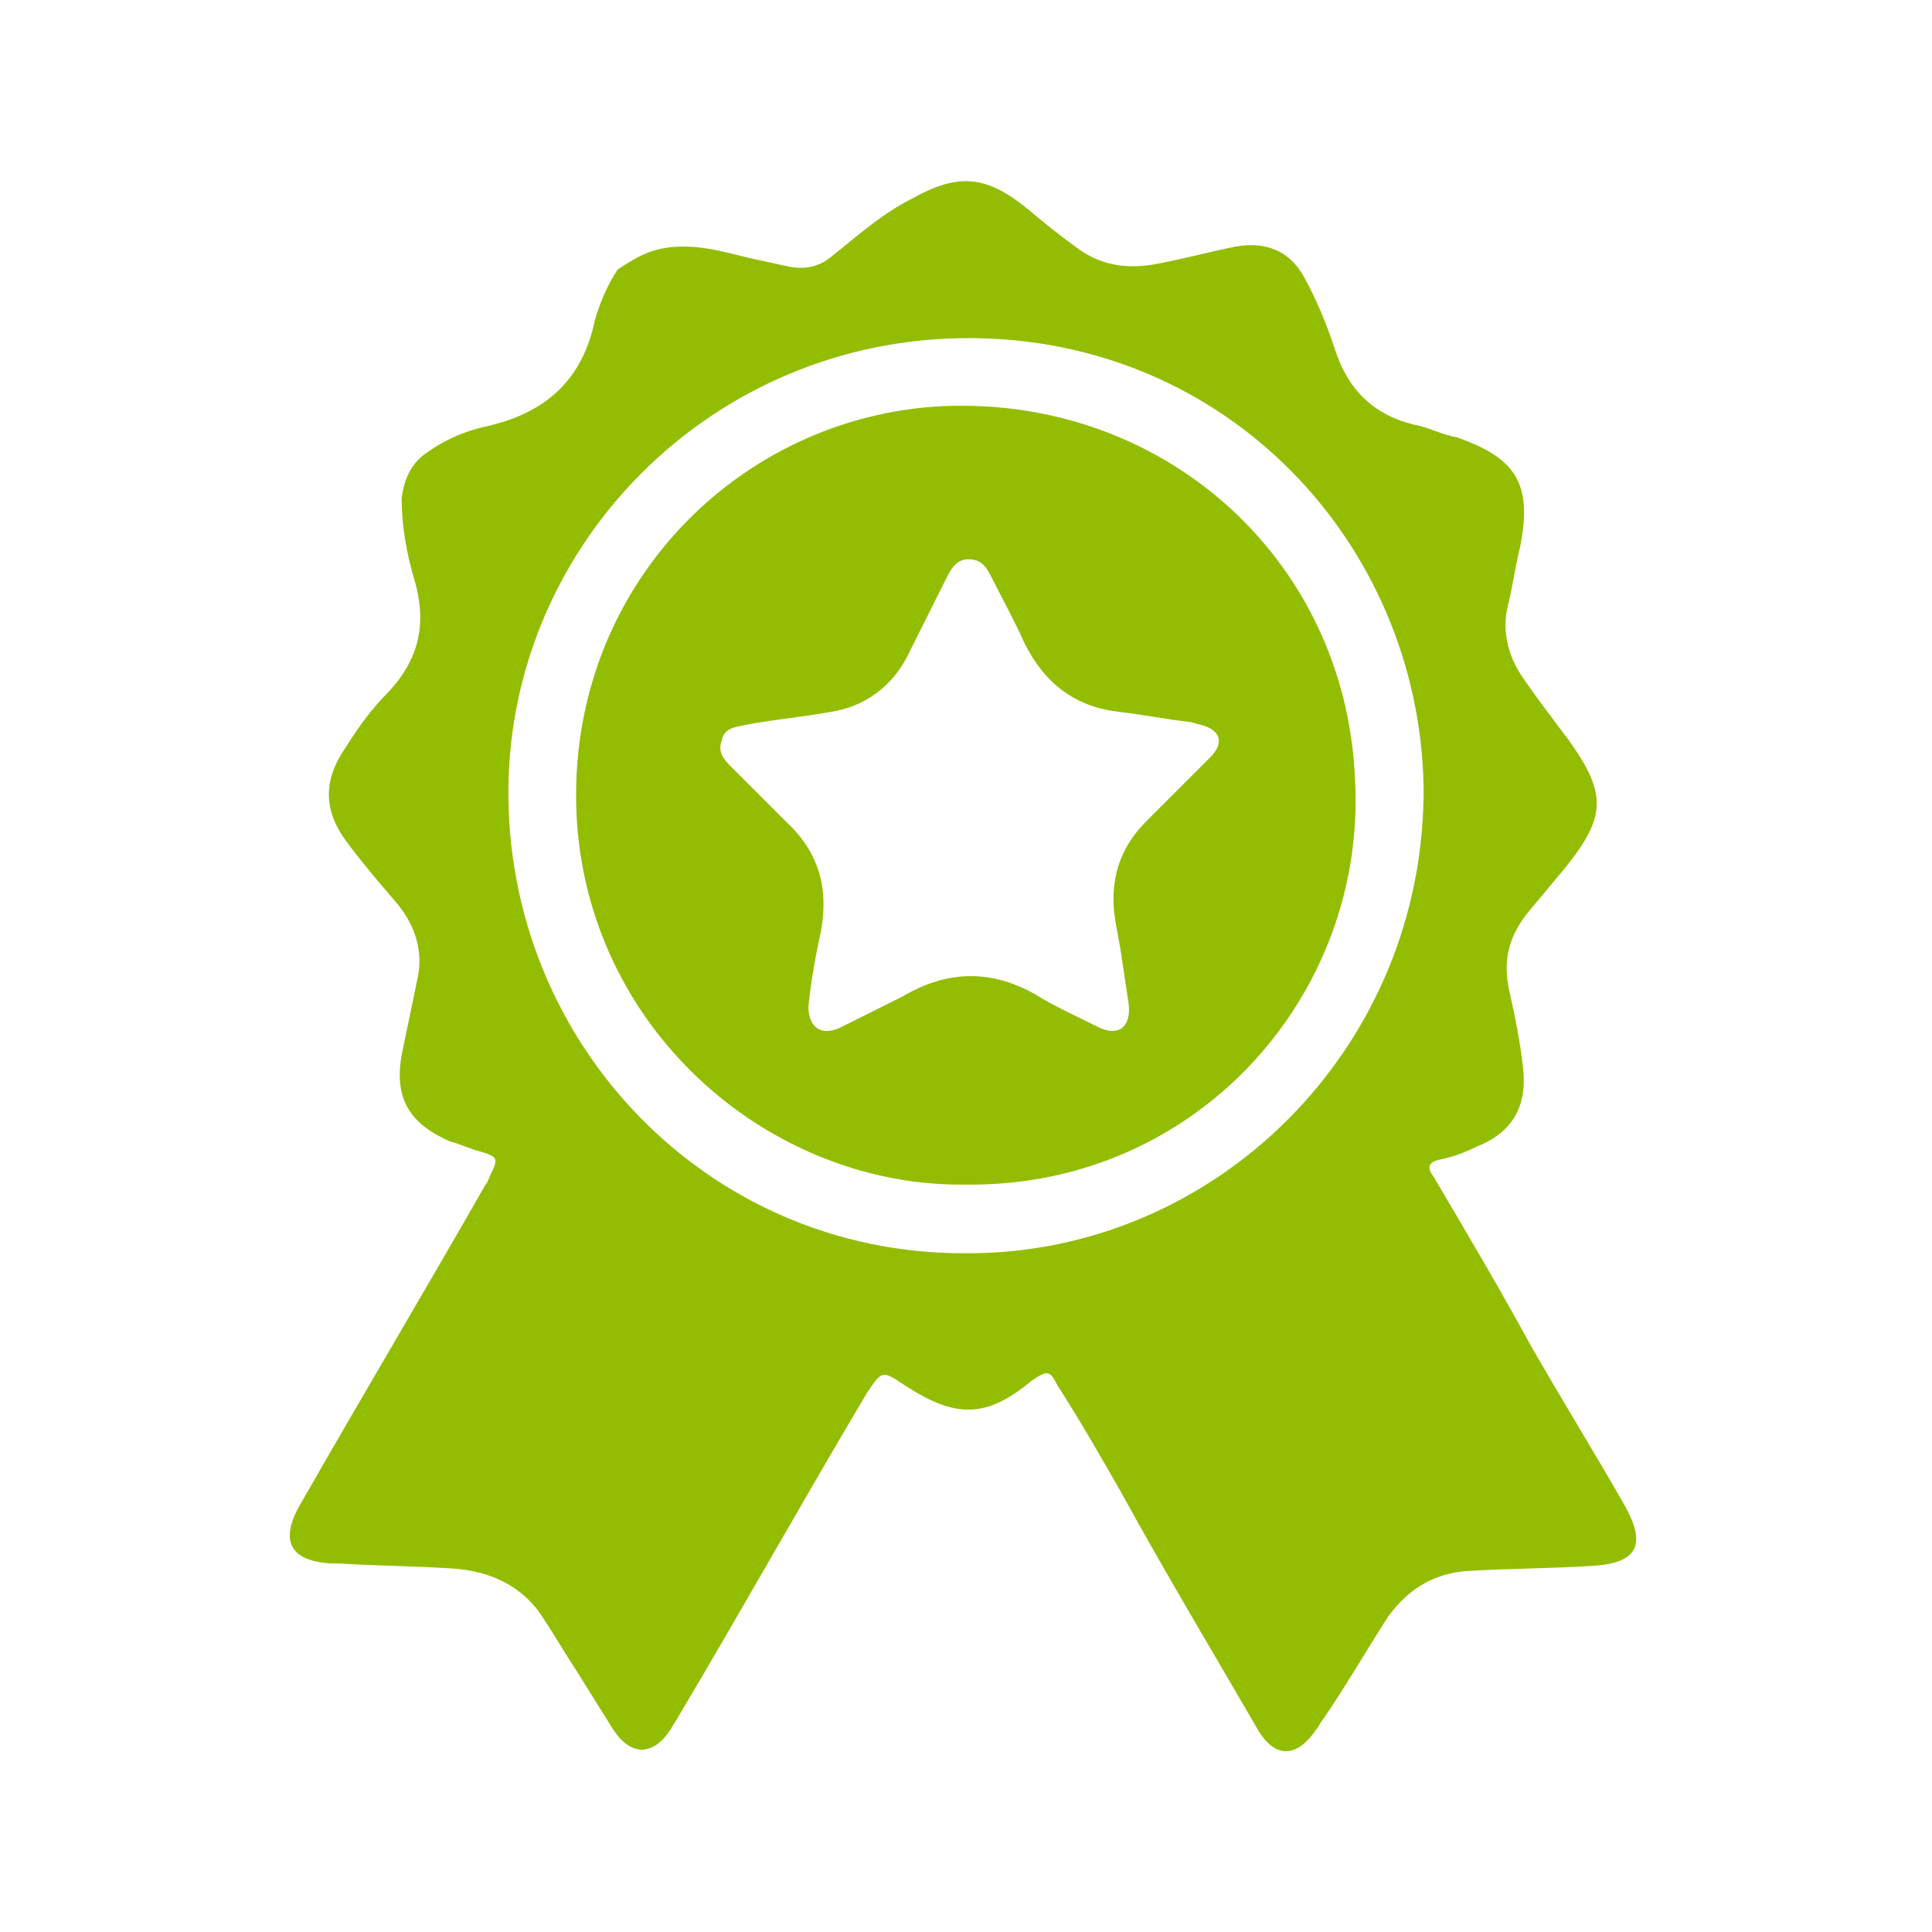
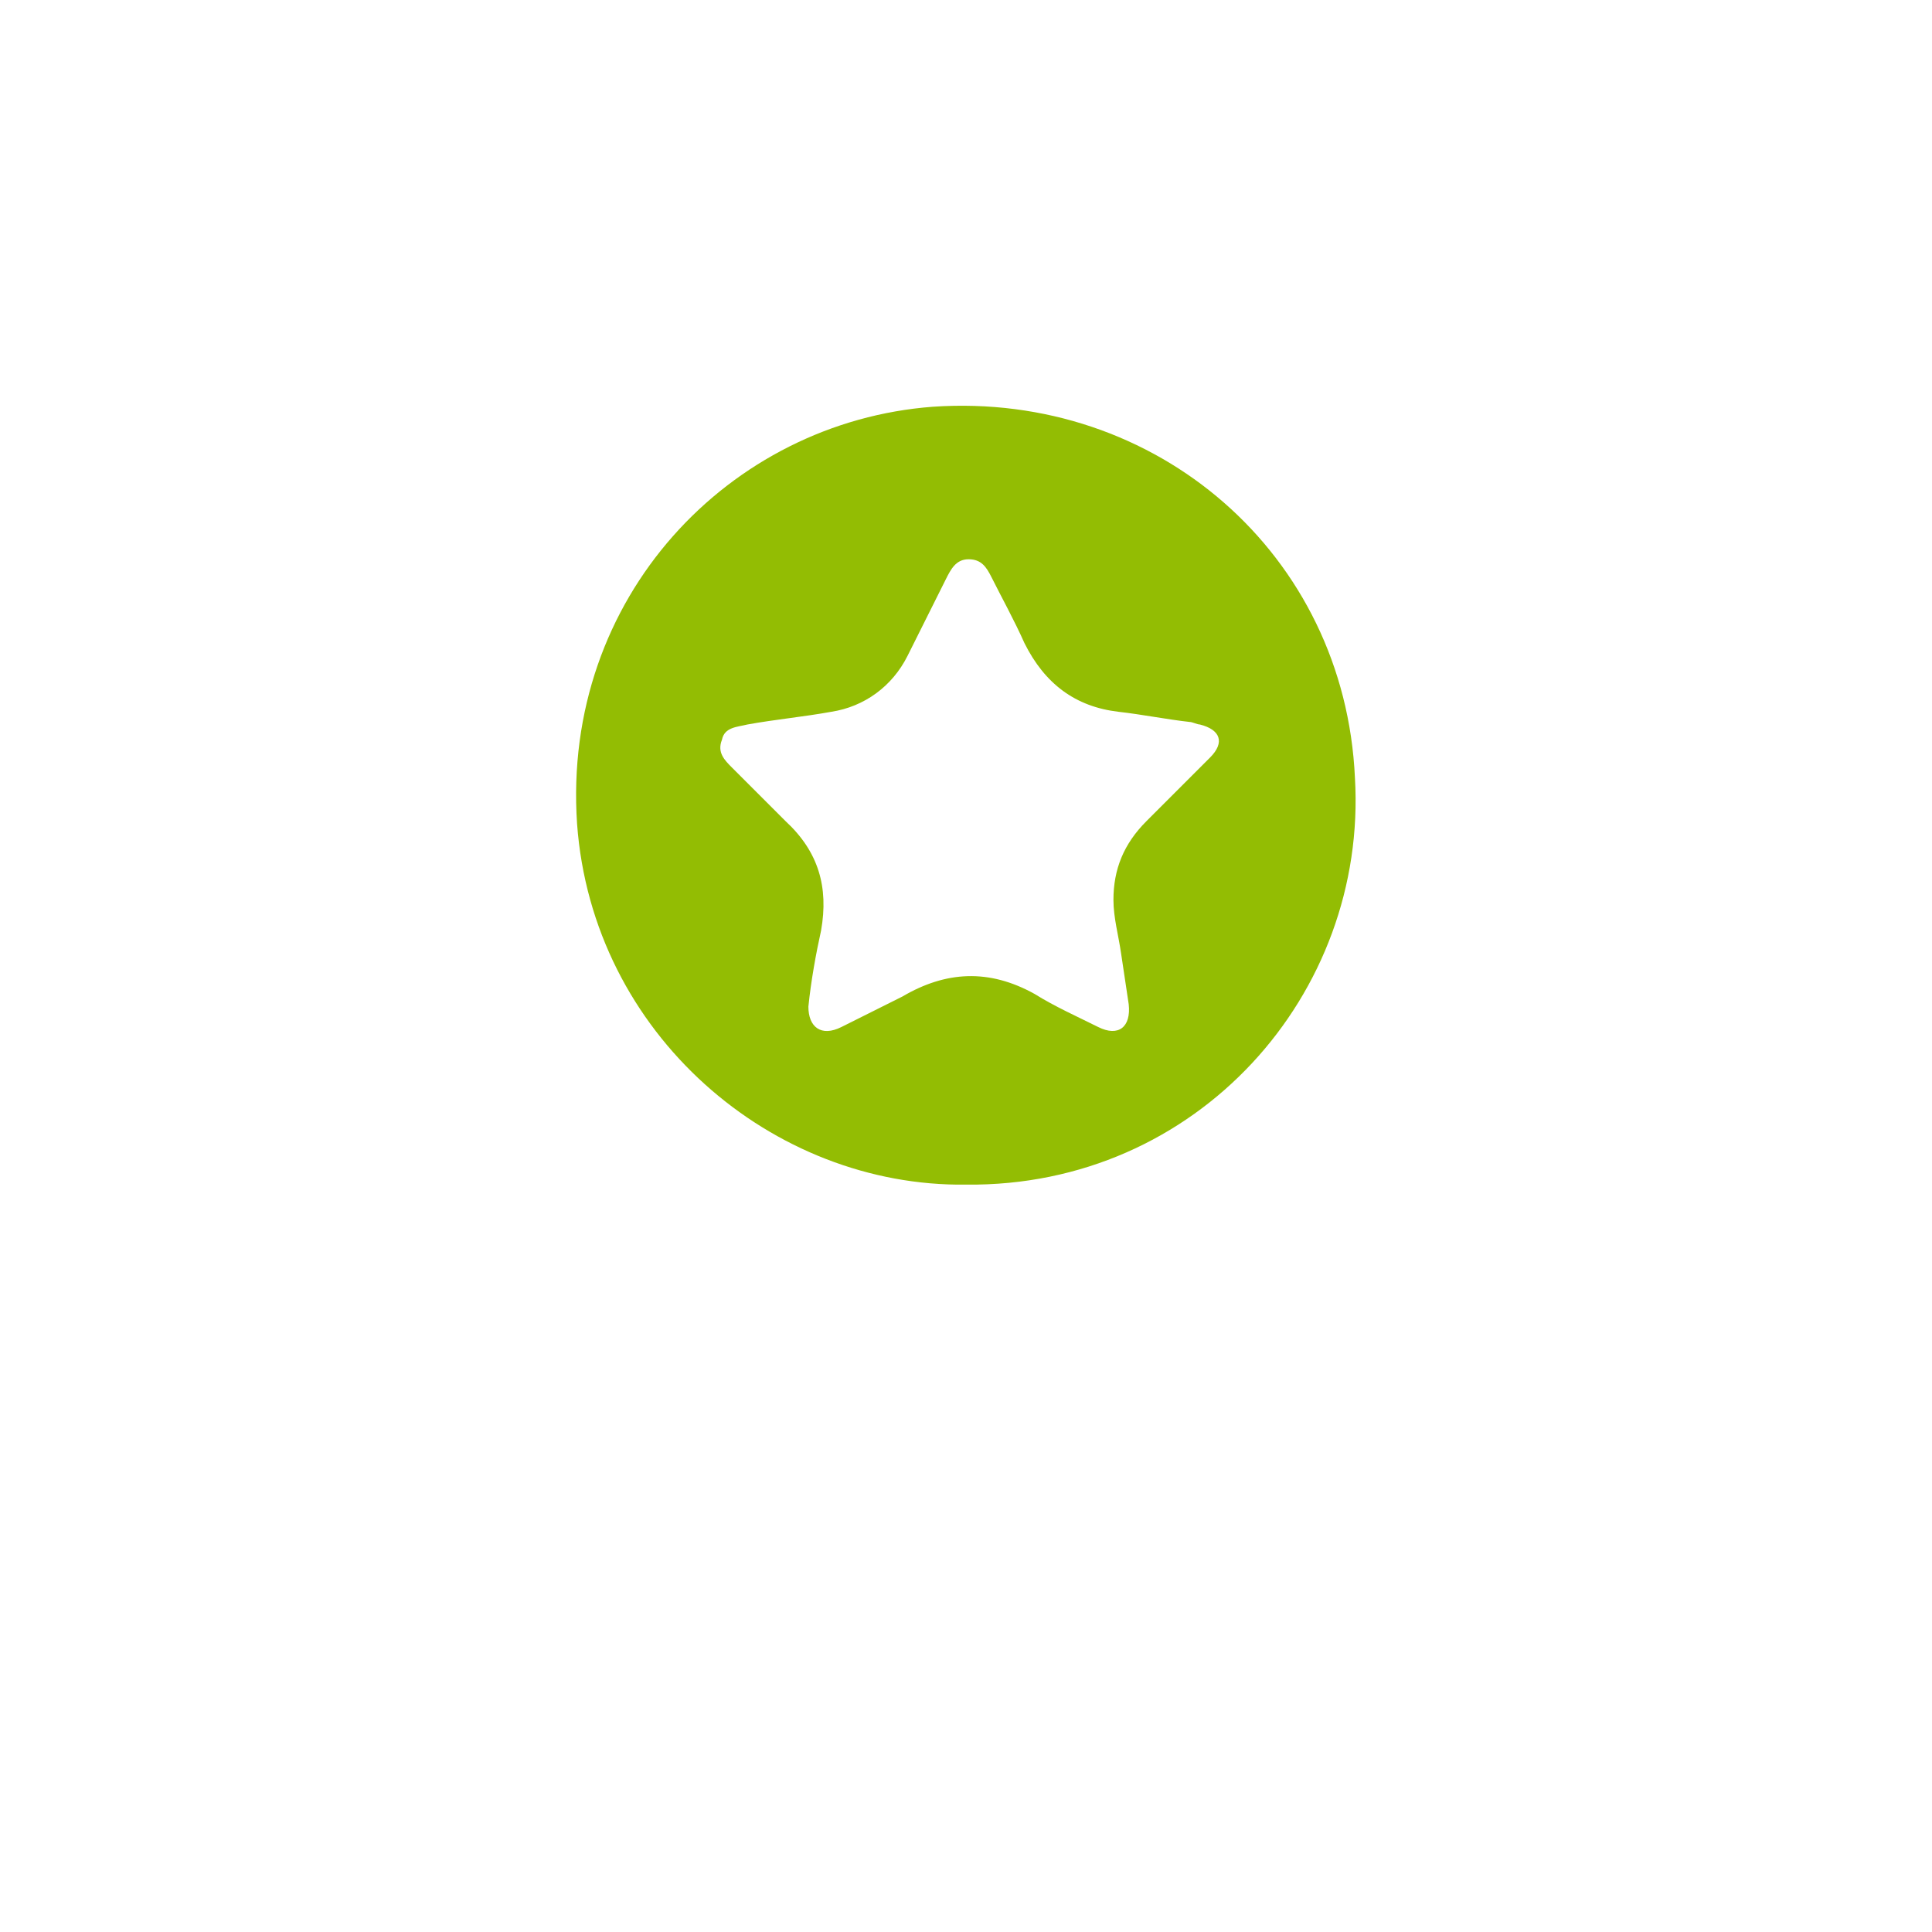
<svg xmlns="http://www.w3.org/2000/svg" id="Calque_1" x="0px" y="0px" viewBox="0 0 76 76" style="enable-background:new 0 0 76 76;" xml:space="preserve">
  <style type="text/css">	.certif0{fill:#93BD03;}</style>
  <g>
    <g>
-       <path class="certif0" d="M26.9,9.7c1,0,1.9,0.3,2.8,0.5c0.5,0.1,0.9,0.2,1.4,0.3c0.6,0.1,1.1,0,1.6-0.4c1-0.8,2-1.7,3.2-2.3   c1.8-1,2.9-0.9,4.5,0.4c0.6,0.5,1.2,1,1.9,1.5c0.9,0.7,1.9,0.9,3.1,0.7c1.1-0.2,2.2-0.5,3.2-0.7c1.1-0.2,2.1,0.1,2.7,1.2   c0.5,0.9,0.9,1.9,1.2,2.8c0.5,1.6,1.5,2.6,3.1,3c0.6,0.1,1.1,0.4,1.7,0.5c2.3,0.8,3,1.8,2.5,4.3c-0.2,0.8-0.3,1.6-0.5,2.4   c-0.2,0.9,0,1.8,0.5,2.6c0.6,0.9,1.3,1.8,1.9,2.6c1.5,2.1,1.5,3-0.1,5c-0.5,0.6-1,1.2-1.5,1.8c-0.8,1-1,2-0.7,3.2   c0.2,0.9,0.4,1.9,0.5,2.8c0.2,1.5-0.3,2.6-1.8,3.2c-0.4,0.2-0.9,0.4-1.4,0.5c-0.5,0.1-0.6,0.3-0.3,0.7c1.3,2.2,2.6,4.4,3.8,6.6   c1.2,2.1,2.5,4.2,3.7,6.3c0.9,1.6,0.5,2.3-1.3,2.4c-1.6,0.1-3.3,0.1-4.9,0.2c-1.3,0.1-2.3,0.7-3.1,1.8c-0.9,1.4-1.7,2.8-2.6,4.1   c-0.1,0.1-0.1,0.2-0.2,0.3c-0.8,1.2-1.7,1.2-2.4-0.1c-1.8-3.1-3.6-6.1-5.3-9.2c-0.8-1.4-1.6-2.8-2.5-4.2c-0.3-0.6-0.4-0.6-1-0.2   c0,0,0,0,0,0c-1.8,1.5-3,1.5-5,0.2c-0.9-0.6-0.9-0.6-1.5,0.3c-2.5,4.2-4.9,8.5-7.4,12.7c-0.1,0.2-0.2,0.3-0.3,0.5   c-0.7,1.1-1.6,1.1-2.3,0c-0.5-0.8-1-1.6-1.5-2.4c-0.4-0.6-0.8-1.3-1.2-1.9c-0.8-1.3-2.1-1.9-3.6-2c-1.5-0.1-3-0.1-4.5-0.2   c-0.1,0-0.2,0-0.3,0c-1.6-0.1-2-0.9-1.2-2.3c2.4-4.2,4.9-8.4,7.3-12.6c0.1-0.1,0.1-0.2,0.2-0.4c0.3-0.6,0.3-0.7-0.4-0.9   c-0.4-0.1-0.8-0.3-1.2-0.4c-1.6-0.7-2.2-1.7-1.9-3.4c0.2-1,0.4-1.9,0.6-2.9c0.3-1.2-0.1-2.3-0.9-3.2c-0.6-0.7-1.2-1.4-1.8-2.2   c-1-1.3-1-2.5-0.1-3.8c0.5-0.8,1-1.5,1.7-2.2c1.2-1.3,1.5-2.7,1-4.4c-0.3-1-0.5-2.1-0.5-3.2c0.1-0.8,0.4-1.4,1-1.8   c0.7-0.5,1.4-0.8,2.2-1c2.4-0.5,3.9-1.8,4.4-4.2c0.2-0.7,0.5-1.4,0.9-2C25.2,10,25.8,9.7,26.9,9.7z M37.9,49.3   c9.9,0.1,18.2-8.1,18.1-18.4c-0.2-9.5-7.7-17.6-17.9-17.6c-10,0-18,8-18.1,17.7C19.9,41,27.8,49.3,37.9,49.3z" />
      <path class="certif0" d="M38,46.6c-7.6,0.1-14.7-5.9-15.3-14.2c-0.6-8.9,6-15.8,14-16.4c8.8-0.6,16.2,5.8,16.6,14.6   C53.8,39.1,47.1,46.7,38,46.6z M31.8,39.6c0,0.8,0.5,1.2,1.3,0.8c0.8-0.4,1.6-0.8,2.4-1.2c1.7-1,3.4-1.1,5.2-0.1   c0.8,0.5,1.7,0.9,2.5,1.3c0.8,0.4,1.3,0,1.2-0.9c-0.1-0.7-0.2-1.3-0.3-2c-0.1-0.7-0.3-1.4-0.3-2.1c0-1.2,0.4-2.2,1.3-3.1   c0.8-0.8,1.7-1.7,2.5-2.5c0.6-0.6,0.4-1.1-0.4-1.3c-0.1,0-0.3-0.1-0.4-0.1c-0.9-0.1-1.9-0.3-2.8-0.4c-1.7-0.2-2.9-1.1-3.7-2.7   c-0.4-0.9-0.9-1.8-1.3-2.6c-0.2-0.4-0.4-0.7-0.9-0.7c-0.5,0-0.7,0.4-0.9,0.8c-0.5,1-1,2-1.5,3c-0.6,1.2-1.7,2-3,2.2   c-1.1,0.2-2.2,0.3-3.3,0.5c-0.4,0.1-0.9,0.1-1,0.6c-0.2,0.5,0.1,0.8,0.4,1.1c0.7,0.7,1.4,1.4,2.1,2.1c1.3,1.2,1.7,2.6,1.4,4.3   C32.1,37.5,31.9,38.6,31.8,39.6z" />
    </g>
  </g>
</svg>